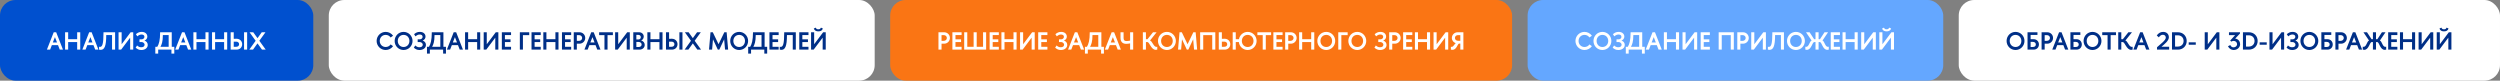
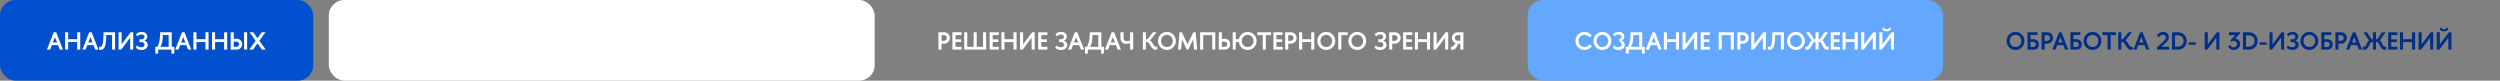
<svg xmlns="http://www.w3.org/2000/svg" width="1612" height="52" viewBox="0 0 1612 52" fill="none">
  <rect x="0" y="0" width="1612" height="52" fill="#808080" stroke="none" />
  <rect width="202" height="52" rx="10" fill="#0050CF" />
  <path d="M30.24 32H32.32L33.44 29.104H37.408L38.528 32H40.608L36.224 20.8H34.64L30.24 32ZM34.064 27.376L35.424 23.936L36.768 27.376H34.064ZM41.964 20.8V32H43.948V27.12H49.756V32H51.74V20.8H49.756V25.264H43.948V20.8H41.964ZM53.099 32H55.179L56.299 29.104H60.267L61.387 32H63.467L59.083 20.8H57.499L53.099 32ZM56.923 27.376L58.283 23.936L59.627 27.376H56.923ZM74.215 20.8H66.743C66.743 28.656 65.943 30.24 64.423 30.24C64.199 30.24 64.103 30.192 63.863 30.128V32C64.279 32.096 64.551 32.144 64.903 32.144C67.335 32.144 68.503 29.856 68.503 22.608H72.247V32H74.215V20.8ZM76.448 32H78.112L83.92 24.288V32H85.904V20.8H84.24L78.432 28.528V20.8H76.448V32ZM87.623 22.032L88.535 23.44C89.511 22.624 90.263 22.256 91.303 22.256C92.343 22.256 93.127 22.752 93.127 23.776C93.127 24.752 92.167 25.36 91.367 25.36H89.943V27.104H91.223C92.119 27.104 93.223 27.76 93.223 28.816C93.223 29.904 92.407 30.464 91.079 30.464C90.023 30.464 89.335 30.144 88.375 29.312L87.463 30.768C88.615 31.68 89.479 32.24 91.127 32.24C93.527 32.24 95.271 30.912 95.271 28.976C95.271 27.744 94.551 26.592 93.143 26.192C94.343 25.68 94.999 24.704 94.999 23.616C94.999 21.856 93.591 20.56 91.383 20.56C89.639 20.56 88.775 21.12 87.623 22.032ZM103.251 20.8C103.251 25.984 102.467 28.512 101.443 30.16H100.147V34.576H102.003V32H110.547V34.576H112.387V30.16H110.739V20.8H103.251ZM105.011 22.608H108.755V30.16H103.475C104.243 28.736 105.011 26.96 105.011 22.608ZM112.974 32H115.054L116.174 29.104H120.142L121.262 32H123.342L118.958 20.8H117.374L112.974 32ZM116.798 27.376L118.158 23.936L119.502 27.376H116.798ZM124.698 20.8V32H126.682V27.12H132.49V32H134.474V20.8H132.49V25.264H126.682V20.8H124.698ZM136.714 20.8V32H138.698V27.12H144.506V32H146.49V20.8H144.506V25.264H138.698V20.8H136.714ZM156.153 28.496C156.153 26.48 154.585 24.992 152.553 24.992L150.713 25.008V20.8H148.729V32H152.553C154.649 32 156.153 30.512 156.153 28.496ZM157.369 32H159.353V20.8H157.369V32ZM154.169 28.512C154.169 29.568 153.401 30.16 152.313 30.16H150.713V26.848H152.313C153.417 26.848 154.169 27.552 154.169 28.512ZM171.173 20.8H168.773L166.037 24.608L163.301 20.8H160.901L164.837 26.288L160.741 32H163.141L166.037 27.968L168.933 32H171.333L167.221 26.288L171.173 20.8Z" fill="white" />
  <rect x="212" width="352" height="52" rx="10" fill="white" />
-   <path d="M253.456 23.04C252.4 21.536 250.656 20.56 248.688 20.56C245.456 20.56 242.848 23.168 242.848 26.4C242.848 29.632 245.456 32.24 248.688 32.24C250.656 32.24 252.4 31.264 253.456 29.76L251.872 28.64C251.2 29.648 250.064 30.304 248.688 30.304C246.448 30.304 244.864 28.576 244.864 26.4C244.864 24.224 246.448 22.496 248.688 22.496C250.064 22.496 251.2 23.152 251.872 24.16L253.456 23.04ZM254.473 26.4C254.473 29.632 257.001 32.24 260.233 32.24C263.449 32.24 266.009 29.632 266.009 26.4C266.009 23.168 263.449 20.56 260.233 20.56C257.001 20.56 254.473 23.168 254.473 26.4ZM256.489 26.4C256.489 24.224 257.993 22.496 260.233 22.496C262.489 22.496 263.993 24.224 263.993 26.4C263.993 28.576 262.489 30.304 260.233 30.304C257.993 30.304 256.489 28.576 256.489 26.4ZM266.998 22.032L267.91 23.44C268.886 22.624 269.638 22.256 270.678 22.256C271.718 22.256 272.502 22.752 272.502 23.776C272.502 24.752 271.542 25.36 270.742 25.36H269.318V27.104H270.598C271.494 27.104 272.598 27.76 272.598 28.816C272.598 29.904 271.782 30.464 270.454 30.464C269.398 30.464 268.71 30.144 267.75 29.312L266.838 30.768C267.99 31.68 268.854 32.24 270.502 32.24C272.902 32.24 274.646 30.912 274.646 28.976C274.646 27.744 273.926 26.592 272.518 26.192C273.718 25.68 274.374 24.704 274.374 23.616C274.374 21.856 272.966 20.56 270.758 20.56C269.014 20.56 268.15 21.12 266.998 22.032ZM278.423 20.8C278.423 25.984 277.639 28.512 276.615 30.16H275.319V34.576H277.175V32H285.719V34.576H287.559V30.16H285.911V20.8H278.423ZM280.183 22.608H283.927V30.16H278.647C279.415 28.736 280.183 26.96 280.183 22.608ZM288.146 32H290.226L291.346 29.104H295.314L296.434 32H298.514L294.13 20.8H292.546L288.146 32ZM291.97 27.376L293.33 23.936L294.674 27.376H291.97ZM299.87 20.8V32H301.854V27.12H307.662V32H309.646V20.8H307.662V25.264H301.854V20.8H299.87ZM311.886 32H313.55L319.358 24.288V32H321.342V20.8H319.678L313.87 28.528V20.8H311.886V32ZM329.525 30.192H325.573V27.12H329.189V25.36H325.573V22.608H329.525V20.8H323.589V32H329.525V30.192ZM341.246 20.8H335.198V32H337.182V22.64H341.246V20.8ZM348.665 30.192H344.713V27.12H348.329V25.36H344.713V22.608H348.665V20.8H342.729V32H348.665V30.192ZM350.339 20.8V32H352.323V27.12H358.131V32H360.115V20.8H358.131V25.264H352.323V20.8H350.339ZM368.29 30.192H364.338V27.12H367.954V25.36H364.338V22.608H368.29V20.8H362.354V32H368.29V30.192ZM369.964 20.8V32H371.948V28.176H373.628C375.66 28.176 377.356 26.56 377.356 24.48C377.356 22.416 375.724 20.8 373.628 20.8H369.964ZM371.948 22.64H373.404C374.492 22.64 375.372 23.424 375.372 24.48C375.372 25.536 374.492 26.336 373.404 26.336H371.948V22.64ZM376.834 32H378.914L380.034 29.104H384.002L385.122 32H387.202L382.818 20.8H381.234L376.834 32ZM380.658 27.376L382.018 23.936L383.362 27.376H380.658ZM395.184 20.8H386.32V22.64H389.76V32H391.744V22.64H395.184V20.8ZM396.636 32H398.3L404.108 24.288V32H406.092V20.8H404.428L398.62 28.528V20.8H396.636V32ZM408.339 20.8V32H412.403C414.275 32 415.715 30.704 415.715 28.992C415.715 27.728 414.995 26.496 413.395 26.128C414.419 25.712 415.091 24.72 415.091 23.552C415.091 22.016 413.811 20.8 412.099 20.8H408.339ZM410.323 22.48H411.491C412.483 22.48 413.187 23.008 413.187 23.952C413.187 24.832 412.595 25.44 411.699 25.44H410.323V22.48ZM410.323 27.04H411.763C412.867 27.04 413.731 27.728 413.731 28.688C413.731 29.744 412.851 30.32 411.763 30.32H410.323V27.04ZM417.417 20.8V32H419.401V27.12H425.209V32H427.193V20.8H425.209V25.264H419.401V20.8H417.417ZM436.857 28.496C436.857 26.48 435.289 24.992 433.257 24.992L431.417 25.008V20.8H429.433V32H433.257C435.353 32 436.857 30.512 436.857 28.496ZM438.073 32H440.057V20.8H438.073V32ZM434.873 28.512C434.873 29.568 434.105 30.16 433.016 30.16H431.417V26.848H433.016C434.121 26.848 434.873 27.552 434.873 28.512ZM451.876 20.8H449.476L446.74 24.608L444.004 20.8H441.604L445.54 26.288L441.444 32H443.844L446.74 27.968L449.636 32H452.036L447.924 26.288L451.876 20.8ZM469.497 32L468.537 20.8H467.049L463.321 28.512L459.609 20.8H458.137L457.177 32H459.161L459.737 25.344L462.841 32H463.817L466.937 25.344L467.513 32H469.497ZM470.848 26.4C470.848 29.632 473.376 32.24 476.608 32.24C479.824 32.24 482.384 29.632 482.384 26.4C482.384 23.168 479.824 20.56 476.608 20.56C473.376 20.56 470.848 23.168 470.848 26.4ZM472.864 26.4C472.864 24.224 474.368 22.496 476.608 22.496C478.864 22.496 480.368 24.224 480.368 26.4C480.368 28.576 478.864 30.304 476.608 30.304C474.368 30.304 472.864 28.576 472.864 26.4ZM485.533 20.8C485.533 25.984 484.749 28.512 483.725 30.16H482.429V34.576H484.285V32H492.829V34.576H494.669V30.16H493.021V20.8H485.533ZM487.293 22.608H491.037V30.16H485.757C486.525 28.736 487.293 26.96 487.293 22.608ZM502.072 30.192H498.12V27.12H501.736V25.36H498.12V22.608H502.072V20.8H496.136V32H502.072V30.192ZM513.137 20.8H505.665C505.665 28.656 504.865 30.24 503.345 30.24C503.121 30.24 503.025 30.192 502.785 30.128V32C503.201 32.096 503.473 32.144 503.825 32.144C506.257 32.144 507.425 29.856 507.425 22.608H511.169V32H513.137V20.8ZM521.306 30.192H517.354V27.12H520.97V25.36H517.354V22.608H521.306V20.8H515.37V32H521.306V30.192ZM524.723 18.416C525.219 19.76 526.339 20.224 527.651 20.224C528.979 20.224 530.083 19.808 530.595 18.416L529.363 17.808C528.947 18.656 528.531 18.896 527.651 18.896C526.787 18.896 526.371 18.656 525.955 17.808L524.723 18.416ZM522.979 20.8V32H524.643L530.451 24.288V32H532.435V20.8H530.771L524.963 28.528V20.8H522.979Z" fill="#002F87" />
-   <rect x="574" width="401" height="52" rx="10" fill="#FA7514" />
  <path d="M605.12 20.8V32H607.104V28.176H608.784C610.816 28.176 612.512 26.56 612.512 24.48C612.512 22.416 610.88 20.8 608.784 20.8H605.12ZM607.104 22.64H608.56C609.648 22.64 610.528 23.424 610.528 24.48C610.528 25.536 609.648 26.336 608.56 26.336H607.104V22.64ZM620.04 30.192H616.088V27.12H619.704V25.36H616.088V22.608H620.04V20.8H614.104V32H620.04V30.192ZM635.858 20.8H633.874V30.16H629.778V20.8H627.794V30.16H623.698V20.8H621.714V32H635.858V20.8ZM644.04 30.192H640.088V27.12H643.704V25.36H640.088V22.608H644.04V20.8H638.104V32H644.04V30.192ZM645.714 20.8V32H647.698V27.12H653.506V32H655.49V20.8H653.506V25.264H647.698V20.8H645.714ZM657.729 32H659.393L665.201 24.288V32H667.185V20.8H665.521L659.713 28.528V20.8H657.729V32ZM675.369 30.192H671.417V27.12H675.033V25.36H671.417V22.608H675.369V20.8H669.433V32H675.369V30.192ZM680.514 22.032L681.426 23.44C682.402 22.624 683.154 22.256 684.194 22.256C685.234 22.256 686.018 22.752 686.018 23.776C686.018 24.752 685.058 25.36 684.258 25.36H682.834V27.104H684.114C685.01 27.104 686.114 27.76 686.114 28.816C686.114 29.904 685.298 30.464 683.97 30.464C682.914 30.464 682.226 30.144 681.266 29.312L680.354 30.768C681.506 31.68 682.37 32.24 684.018 32.24C686.418 32.24 688.162 30.912 688.162 28.976C688.162 27.744 687.442 26.592 686.034 26.192C687.234 25.68 687.89 24.704 687.89 23.616C687.89 21.856 686.482 20.56 684.274 20.56C682.53 20.56 681.666 21.12 680.514 22.032ZM688.678 32H690.758L691.878 29.104H695.846L696.966 32H699.046L694.662 20.8H693.078L688.678 32ZM692.502 27.376L693.862 23.936L695.206 27.376H692.502ZM702.673 20.8C702.673 25.984 701.889 28.512 700.865 30.16H699.569V34.576H701.425V32H709.969V34.576H711.809V30.16H710.161V20.8H702.673ZM704.433 22.608H708.177V30.16H702.897C703.665 28.736 704.433 26.96 704.433 22.608ZM712.396 32H714.476L715.596 29.104H719.564L720.684 32H722.764L718.38 20.8H716.796L712.396 32ZM716.22 27.376L717.58 23.936L718.924 27.376H716.22ZM722.498 20.8V24.464C722.498 27.024 723.938 28.272 726.146 28.272C726.882 28.272 727.698 28.16 728.69 27.984V32H730.674V20.8H728.69V26.192C727.778 26.368 726.994 26.464 726.354 26.464C724.914 26.464 724.482 25.744 724.482 24.464V20.8H722.498ZM736.917 20.8V32H738.901V27.12H739.813C741.285 27.2 742.197 32.144 745.269 32.144C745.573 32.144 745.893 32.08 746.213 32V30.144C746.021 30.192 745.861 30.24 745.701 30.24C743.765 30.24 743.029 26.448 741.525 26.144L745.781 20.8H743.461L739.909 25.264H738.901V20.8H736.917ZM746.661 26.4C746.661 29.632 749.189 32.24 752.421 32.24C755.637 32.24 758.197 29.632 758.197 26.4C758.197 23.168 755.637 20.56 752.421 20.56C749.189 20.56 746.661 23.168 746.661 26.4ZM748.677 26.4C748.677 24.224 750.181 22.496 752.421 22.496C754.677 22.496 756.181 24.224 756.181 26.4C756.181 28.576 754.677 30.304 752.421 30.304C750.181 30.304 748.677 28.576 748.677 26.4ZM771.918 32L770.958 20.8H769.47L765.742 28.512L762.03 20.8H760.558L759.598 32H761.582L762.158 25.344L765.262 32H766.238L769.358 25.344L769.934 32H771.918ZM773.854 20.8V32H775.838V22.64H781.646V32H783.63V20.8H773.854ZM793.294 28.496C793.294 26.48 791.726 24.992 789.694 24.992L787.854 25.008V20.8H785.87V32H789.694C791.79 32 793.294 30.512 793.294 28.496ZM791.31 28.512C791.31 29.568 790.542 30.16 789.454 30.16H787.854V26.848H789.454C790.558 26.848 791.31 27.552 791.31 28.512ZM810.263 26.4C810.263 23.168 807.719 20.56 804.503 20.56C801.655 20.56 799.367 22.592 798.871 25.264H796.823V20.8H794.839V32H796.823V27.12H798.807C799.127 30.016 801.511 32.24 804.503 32.24C807.719 32.24 810.263 29.632 810.263 26.4ZM808.263 26.4C808.263 28.576 806.743 30.304 804.503 30.304C802.263 30.304 800.743 28.576 800.743 26.4C800.743 24.224 802.263 22.496 804.503 22.496C806.743 22.496 808.263 24.224 808.263 26.4ZM819.622 20.8H810.758V22.64H814.198V32H816.182V22.64H819.622V20.8ZM827.009 30.192H823.057V27.12H826.673V25.36H823.057V22.608H827.009V20.8H821.073V32H827.009V30.192ZM828.683 20.8V32H830.667V28.176H832.347C834.379 28.176 836.075 26.56 836.075 24.48C836.075 22.416 834.443 20.8 832.347 20.8H828.683ZM830.667 22.64H832.123C833.211 22.64 834.091 23.424 834.091 24.48C834.091 25.536 833.211 26.336 832.123 26.336H830.667V22.64ZM837.667 20.8V32H839.651V27.12H845.459V32H847.443V20.8H845.459V25.264H839.651V20.8H837.667ZM849.411 26.4C849.411 29.632 851.939 32.24 855.171 32.24C858.387 32.24 860.947 29.632 860.947 26.4C860.947 23.168 858.387 20.56 855.171 20.56C851.939 20.56 849.411 23.168 849.411 26.4ZM851.427 26.4C851.427 24.224 852.931 22.496 855.171 22.496C857.427 22.496 858.931 24.224 858.931 26.4C858.931 28.576 857.427 30.304 855.171 30.304C852.931 30.304 851.427 28.576 851.427 26.4ZM868.965 20.8H862.917V32H864.901V22.64H868.965V20.8ZM869.411 26.4C869.411 29.632 871.939 32.24 875.171 32.24C878.387 32.24 880.947 29.632 880.947 26.4C880.947 23.168 878.387 20.56 875.171 20.56C871.939 20.56 869.411 23.168 869.411 26.4ZM871.427 26.4C871.427 24.224 872.931 22.496 875.171 22.496C877.427 22.496 878.931 24.224 878.931 26.4C878.931 28.576 877.427 30.304 875.171 30.304C872.931 30.304 871.427 28.576 871.427 26.4ZM886.389 22.032L887.301 23.44C888.277 22.624 889.029 22.256 890.069 22.256C891.109 22.256 891.893 22.752 891.893 23.776C891.893 24.752 890.933 25.36 890.133 25.36H888.709V27.104H889.989C890.885 27.104 891.989 27.76 891.989 28.816C891.989 29.904 891.173 30.464 889.845 30.464C888.789 30.464 888.101 30.144 887.141 29.312L886.229 30.768C887.381 31.68 888.245 32.24 889.893 32.24C892.293 32.24 894.037 30.912 894.037 28.976C894.037 27.744 893.317 26.592 891.909 26.192C893.109 25.68 893.765 24.704 893.765 23.616C893.765 21.856 892.357 20.56 890.149 20.56C888.405 20.56 887.541 21.12 886.389 22.032ZM895.745 20.8V32H897.729V28.176H899.409C901.441 28.176 903.137 26.56 903.137 24.48C903.137 22.416 901.505 20.8 899.409 20.8H895.745ZM897.729 22.64H899.185C900.273 22.64 901.153 23.424 901.153 24.48C901.153 25.536 900.273 26.336 899.185 26.336H897.729V22.64ZM910.665 30.192H906.713V27.12H910.329V25.36H906.713V22.608H910.665V20.8H904.729V32H910.665V30.192ZM912.339 20.8V32H914.323V27.12H920.131V32H922.115V20.8H920.131V25.264H914.323V20.8H912.339ZM924.354 32H926.018L931.826 24.288V32H933.81V20.8H932.146L926.338 28.528V20.8H924.354V32ZM936.154 24.496C936.154 26.112 937.242 27.424 938.73 27.84C937.93 28.112 937.274 30.224 936.01 30.224C935.866 30.224 935.706 30.208 935.53 30.144V32C935.898 32.112 936.202 32.144 936.506 32.144C939.178 32.144 939.722 28.624 940.698 28.128H941.61V32H943.594V20.8H939.898C937.802 20.8 936.154 22.448 936.154 24.496ZM938.138 24.48C938.138 23.424 939.002 22.64 940.09 22.64H941.61V26.288H940.09C939.002 26.288 938.138 25.536 938.138 24.48Z" fill="white" />
  <rect x="985" width="268" height="52" rx="10" fill="#64A7FF" />
-   <path d="M1026.46 23.04C1025.4 21.536 1023.66 20.56 1021.69 20.56C1018.46 20.56 1015.85 23.168 1015.85 26.4C1015.85 29.632 1018.46 32.24 1021.69 32.24C1023.66 32.24 1025.4 31.264 1026.46 29.76L1024.87 28.64C1024.2 29.648 1023.06 30.304 1021.69 30.304C1019.45 30.304 1017.86 28.576 1017.86 26.4C1017.86 24.224 1019.45 22.496 1021.69 22.496C1023.06 22.496 1024.2 23.152 1024.87 24.16L1026.46 23.04ZM1027.47 26.4C1027.47 29.632 1030 32.24 1033.23 32.24C1036.45 32.24 1039.01 29.632 1039.01 26.4C1039.01 23.168 1036.45 20.56 1033.23 20.56C1030 20.56 1027.47 23.168 1027.47 26.4ZM1029.49 26.4C1029.49 24.224 1030.99 22.496 1033.23 22.496C1035.49 22.496 1036.99 24.224 1036.99 26.4C1036.99 28.576 1035.49 30.304 1033.23 30.304C1030.99 30.304 1029.49 28.576 1029.49 26.4ZM1040 22.032L1040.91 23.44C1041.89 22.624 1042.64 22.256 1043.68 22.256C1044.72 22.256 1045.5 22.752 1045.5 23.776C1045.5 24.752 1044.54 25.36 1043.74 25.36H1042.32V27.104H1043.6C1044.49 27.104 1045.6 27.76 1045.6 28.816C1045.6 29.904 1044.78 30.464 1043.45 30.464C1042.4 30.464 1041.71 30.144 1040.75 29.312L1039.84 30.768C1040.99 31.68 1041.85 32.24 1043.5 32.24C1045.9 32.24 1047.65 30.912 1047.65 28.976C1047.65 27.744 1046.93 26.592 1045.52 26.192C1046.72 25.68 1047.37 24.704 1047.37 23.616C1047.37 21.856 1045.97 20.56 1043.76 20.56C1042.01 20.56 1041.15 21.12 1040 22.032ZM1051.42 20.8C1051.42 25.984 1050.64 28.512 1049.62 30.16H1048.32V34.576H1050.18V32H1058.72V34.576H1060.56V30.16H1058.91V20.8H1051.42ZM1053.18 22.608H1056.93V30.16H1051.65C1052.42 28.736 1053.18 26.96 1053.18 22.608ZM1061.15 32H1063.23L1064.35 29.104H1068.31L1069.43 32H1071.51L1067.13 20.8H1065.55L1061.15 32ZM1064.97 27.376L1066.33 23.936L1067.67 27.376H1064.97ZM1072.87 20.8V32H1074.85V27.12H1080.66V32H1082.65V20.8H1080.66V25.264H1074.85V20.8H1072.87ZM1084.89 32H1086.55L1092.36 24.288V32H1094.34V20.8H1092.68L1086.87 28.528V20.8H1084.89V32ZM1102.52 30.192H1098.57V27.12H1102.19V25.36H1098.57V22.608H1102.52V20.8H1096.59V32H1102.52V30.192ZM1108.2 20.8V32H1110.18V22.64H1115.99V32H1117.97V20.8H1108.2ZM1120.21 20.8V32H1122.2V28.176H1123.88C1125.91 28.176 1127.61 26.56 1127.61 24.48C1127.61 22.416 1125.97 20.8 1123.88 20.8H1120.21ZM1122.2 22.64H1123.65C1124.74 22.64 1125.62 23.424 1125.62 24.48C1125.62 25.536 1124.74 26.336 1123.65 26.336H1122.2V22.64ZM1129.2 32H1130.86L1136.67 24.288V32H1138.65V20.8H1136.99L1131.18 28.528V20.8H1129.2V32ZM1150.29 20.8H1142.82C1142.82 28.656 1142.02 30.24 1140.5 30.24C1140.28 30.24 1140.18 30.192 1139.94 30.128V32C1140.36 32.096 1140.63 32.144 1140.98 32.144C1143.41 32.144 1144.58 29.856 1144.58 22.608H1148.33V32H1150.29V20.8ZM1152.25 26.4C1152.25 29.632 1154.78 32.24 1158.01 32.24C1161.23 32.24 1163.79 29.632 1163.79 26.4C1163.79 23.168 1161.23 20.56 1158.01 20.56C1154.78 20.56 1152.25 23.168 1152.25 26.4ZM1154.27 26.4C1154.27 24.224 1155.77 22.496 1158.01 22.496C1160.27 22.496 1161.77 24.224 1161.77 26.4C1161.77 28.576 1160.27 30.304 1158.01 30.304C1155.77 30.304 1154.27 28.576 1154.27 26.4ZM1164.51 20.8L1168.13 26.144C1166.72 26.656 1166.5 30.208 1164.59 30.208C1164.43 30.208 1164.27 30.16 1164.08 30.096V32C1164.4 32.08 1164.72 32.144 1165.01 32.144C1168.07 32.144 1168.48 27.2 1169.84 27.12H1170.64V32H1172.63V27.12H1173.43C1174.79 27.2 1175.2 32.144 1178.26 32.144C1178.55 32.144 1178.87 32.08 1179.19 32V30.096C1178.99 30.16 1178.83 30.208 1178.67 30.208C1176.77 30.208 1176.55 26.656 1175.14 26.144L1178.75 20.8H1176.45L1173.52 25.264H1172.63V20.8H1170.64V25.264H1169.75L1166.82 20.8H1164.51ZM1186.4 30.192H1182.45V27.12H1186.06V25.36H1182.45V22.608H1186.4V20.8H1180.46V32H1186.4V30.192ZM1188.07 20.8V32H1190.06V27.12H1195.87V32H1197.85V20.8H1195.87V25.264H1190.06V20.8H1188.07ZM1200.09 32H1201.75L1207.56 24.288V32H1209.54V20.8H1207.88L1202.07 28.528V20.8H1200.09V32ZM1213.54 18.416C1214.03 19.76 1215.15 20.224 1216.46 20.224C1217.79 20.224 1218.9 19.808 1219.41 18.416L1218.18 17.808C1217.76 18.656 1217.34 18.896 1216.46 18.896C1215.6 18.896 1215.18 18.656 1214.77 17.808L1213.54 18.416ZM1211.79 20.8V32H1213.46L1219.26 24.288V32H1221.25V20.8H1219.58L1213.78 28.528V20.8H1211.79Z" fill="white" />
-   <rect x="1263" width="349" height="52" rx="10" fill="white" />
+   <path d="M1026.46 23.04C1025.4 21.536 1023.66 20.56 1021.69 20.56C1018.46 20.56 1015.85 23.168 1015.85 26.4C1015.85 29.632 1018.46 32.24 1021.69 32.24C1023.66 32.24 1025.4 31.264 1026.46 29.76L1024.87 28.64C1024.2 29.648 1023.06 30.304 1021.69 30.304C1019.45 30.304 1017.86 28.576 1017.86 26.4C1017.86 24.224 1019.45 22.496 1021.69 22.496C1023.06 22.496 1024.2 23.152 1024.87 24.16L1026.46 23.04ZM1027.47 26.4C1027.47 29.632 1030 32.24 1033.23 32.24C1036.45 32.24 1039.01 29.632 1039.01 26.4C1039.01 23.168 1036.45 20.56 1033.23 20.56C1030 20.56 1027.47 23.168 1027.47 26.4ZM1029.49 26.4C1029.49 24.224 1030.99 22.496 1033.23 22.496C1035.49 22.496 1036.99 24.224 1036.99 26.4C1036.99 28.576 1035.49 30.304 1033.23 30.304C1030.99 30.304 1029.49 28.576 1029.49 26.4ZM1040 22.032L1040.91 23.44C1041.89 22.624 1042.64 22.256 1043.68 22.256C1044.72 22.256 1045.5 22.752 1045.5 23.776C1045.5 24.752 1044.54 25.36 1043.74 25.36H1042.32H1043.6C1044.49 27.104 1045.6 27.76 1045.6 28.816C1045.6 29.904 1044.78 30.464 1043.45 30.464C1042.4 30.464 1041.71 30.144 1040.75 29.312L1039.84 30.768C1040.99 31.68 1041.85 32.24 1043.5 32.24C1045.9 32.24 1047.65 30.912 1047.65 28.976C1047.65 27.744 1046.93 26.592 1045.52 26.192C1046.72 25.68 1047.37 24.704 1047.37 23.616C1047.37 21.856 1045.97 20.56 1043.76 20.56C1042.01 20.56 1041.15 21.12 1040 22.032ZM1051.42 20.8C1051.42 25.984 1050.64 28.512 1049.62 30.16H1048.32V34.576H1050.18V32H1058.72V34.576H1060.56V30.16H1058.91V20.8H1051.42ZM1053.18 22.608H1056.93V30.16H1051.65C1052.42 28.736 1053.18 26.96 1053.18 22.608ZM1061.15 32H1063.23L1064.35 29.104H1068.31L1069.43 32H1071.51L1067.13 20.8H1065.55L1061.15 32ZM1064.97 27.376L1066.33 23.936L1067.67 27.376H1064.97ZM1072.87 20.8V32H1074.85V27.12H1080.66V32H1082.65V20.8H1080.66V25.264H1074.85V20.8H1072.87ZM1084.89 32H1086.55L1092.36 24.288V32H1094.34V20.8H1092.68L1086.87 28.528V20.8H1084.89V32ZM1102.52 30.192H1098.57V27.12H1102.19V25.36H1098.57V22.608H1102.52V20.8H1096.59V32H1102.52V30.192ZM1108.2 20.8V32H1110.18V22.64H1115.99V32H1117.97V20.8H1108.2ZM1120.21 20.8V32H1122.2V28.176H1123.88C1125.91 28.176 1127.61 26.56 1127.61 24.48C1127.61 22.416 1125.97 20.8 1123.88 20.8H1120.21ZM1122.2 22.64H1123.65C1124.74 22.64 1125.62 23.424 1125.62 24.48C1125.62 25.536 1124.74 26.336 1123.65 26.336H1122.2V22.64ZM1129.2 32H1130.86L1136.67 24.288V32H1138.65V20.8H1136.99L1131.18 28.528V20.8H1129.2V32ZM1150.29 20.8H1142.82C1142.82 28.656 1142.02 30.24 1140.5 30.24C1140.28 30.24 1140.18 30.192 1139.94 30.128V32C1140.36 32.096 1140.63 32.144 1140.98 32.144C1143.41 32.144 1144.58 29.856 1144.58 22.608H1148.33V32H1150.29V20.8ZM1152.25 26.4C1152.25 29.632 1154.78 32.24 1158.01 32.24C1161.23 32.24 1163.79 29.632 1163.79 26.4C1163.79 23.168 1161.23 20.56 1158.01 20.56C1154.78 20.56 1152.25 23.168 1152.25 26.4ZM1154.27 26.4C1154.27 24.224 1155.77 22.496 1158.01 22.496C1160.27 22.496 1161.77 24.224 1161.77 26.4C1161.77 28.576 1160.27 30.304 1158.01 30.304C1155.77 30.304 1154.27 28.576 1154.27 26.4ZM1164.51 20.8L1168.13 26.144C1166.72 26.656 1166.5 30.208 1164.59 30.208C1164.43 30.208 1164.27 30.16 1164.08 30.096V32C1164.4 32.08 1164.72 32.144 1165.01 32.144C1168.07 32.144 1168.48 27.2 1169.84 27.12H1170.64V32H1172.63V27.12H1173.43C1174.79 27.2 1175.2 32.144 1178.26 32.144C1178.55 32.144 1178.87 32.08 1179.19 32V30.096C1178.99 30.16 1178.83 30.208 1178.67 30.208C1176.77 30.208 1176.55 26.656 1175.14 26.144L1178.75 20.8H1176.45L1173.52 25.264H1172.63V20.8H1170.64V25.264H1169.75L1166.82 20.8H1164.51ZM1186.4 30.192H1182.45V27.12H1186.06V25.36H1182.45V22.608H1186.4V20.8H1180.46V32H1186.4V30.192ZM1188.07 20.8V32H1190.06V27.12H1195.87V32H1197.85V20.8H1195.87V25.264H1190.06V20.8H1188.07ZM1200.09 32H1201.75L1207.56 24.288V32H1209.54V20.8H1207.88L1202.07 28.528V20.8H1200.09V32ZM1213.54 18.416C1214.03 19.76 1215.15 20.224 1216.46 20.224C1217.79 20.224 1218.9 19.808 1219.41 18.416L1218.18 17.808C1217.76 18.656 1217.34 18.896 1216.46 18.896C1215.6 18.896 1215.18 18.656 1214.77 17.808L1213.54 18.416ZM1211.79 20.8V32H1213.46L1219.26 24.288V32H1221.25V20.8H1219.58L1213.78 28.528V20.8H1211.79Z" fill="white" />
  <path d="M1293.85 26.4C1293.85 29.632 1296.38 32.24 1299.61 32.24C1302.82 32.24 1305.38 29.632 1305.38 26.4C1305.38 23.168 1302.82 20.56 1299.61 20.56C1296.38 20.56 1293.85 23.168 1293.85 26.4ZM1295.86 26.4C1295.86 24.224 1297.37 22.496 1299.61 22.496C1301.86 22.496 1303.37 24.224 1303.37 26.4C1303.37 28.576 1301.86 30.304 1299.61 30.304C1297.37 30.304 1295.86 28.576 1295.86 26.4ZM1314.7 28.656C1314.7 26.72 1313.26 25.28 1311.31 25.28L1309.34 25.296V22.512H1313.75V20.8H1307.35V32H1311.31C1313.32 32 1314.7 30.576 1314.7 28.656ZM1312.71 28.656C1312.71 29.712 1311.95 30.288 1310.86 30.288H1309.34V27.008H1310.86C1311.96 27.008 1312.71 27.696 1312.71 28.656ZM1316.42 20.8V32H1318.4V28.176H1320.08C1322.11 28.176 1323.81 26.56 1323.81 24.48C1323.81 22.416 1322.18 20.8 1320.08 20.8H1316.42ZM1318.4 22.64H1319.86C1320.94 22.64 1321.82 23.424 1321.82 24.48C1321.82 25.536 1320.94 26.336 1319.86 26.336H1318.4V22.64ZM1323.29 32H1325.37L1326.49 29.104H1330.45L1331.57 32H1333.65L1329.27 20.8H1327.69L1323.29 32ZM1327.11 27.376L1328.47 23.936L1329.81 27.376H1327.11ZM1342.35 28.656C1342.35 26.72 1340.91 25.28 1338.96 25.28L1336.99 25.296V22.512H1341.41V20.8H1335.01V32H1338.96C1340.98 32 1342.35 30.576 1342.35 28.656ZM1340.37 28.656C1340.37 29.712 1339.6 30.288 1338.51 30.288H1336.99V27.008H1338.51C1339.62 27.008 1340.37 27.696 1340.37 28.656ZM1343.49 26.4C1343.49 29.632 1346.02 32.24 1349.25 32.24C1352.46 32.24 1355.02 29.632 1355.02 26.4C1355.02 23.168 1352.46 20.56 1349.25 20.56C1346.02 20.56 1343.49 23.168 1343.49 26.4ZM1345.5 26.4C1345.5 24.224 1347.01 22.496 1349.25 22.496C1351.5 22.496 1353.01 24.224 1353.01 26.4C1353.01 28.576 1351.5 30.304 1349.25 30.304C1347.01 30.304 1345.5 28.576 1345.5 26.4ZM1364.39 20.8H1355.52V22.64H1358.96V32H1360.95V22.64H1364.39V20.8ZM1365.84 20.8V32H1367.82V27.12H1368.73C1370.21 27.2 1371.12 32.144 1374.19 32.144C1374.49 32.144 1374.81 32.08 1375.13 32V30.144C1374.94 30.192 1374.78 30.24 1374.62 30.24C1372.69 30.24 1371.95 26.448 1370.45 26.144L1374.7 20.8H1372.38L1368.83 25.264H1367.82V20.8H1365.84ZM1375.58 32H1377.66L1378.78 29.104H1382.75L1383.87 32H1385.95L1381.57 20.8H1379.98L1375.58 32ZM1379.41 27.376L1380.77 23.936L1382.11 27.376H1379.41ZM1390.68 22.88L1392.01 24.08C1392.86 22.896 1393.63 22.416 1394.68 22.416C1395.8 22.416 1396.51 23.232 1396.51 24.272C1396.51 26 1393.04 28.464 1390.84 30.464V32H1398.67V30.144H1393.72C1395.64 28.464 1398.48 26.32 1398.48 24.032C1398.48 22.08 1397.16 20.56 1394.76 20.56C1392.89 20.56 1391.61 21.568 1390.68 22.88ZM1409.98 26.4C1409.98 23.2 1407.65 20.8 1404.32 20.8H1400.5V32H1404.32C1407.65 32 1409.98 29.6 1409.98 26.4ZM1407.98 26.416C1407.98 28.528 1406.48 30.032 1404.29 30.032H1402.48V22.768H1404.29C1406.48 22.768 1407.98 24.288 1407.98 26.416ZM1411.28 28.832H1415.84V27.312H1411.28V28.832ZM1421.6 32H1423.27L1429.08 24.288V32H1431.06V20.8H1429.4L1423.59 28.528V20.8H1421.6V32ZM1437.24 20.8V22.656H1441.21L1438.03 26.16L1438.75 26.832C1439.24 26.544 1439.68 26.368 1440.24 26.368C1441.53 26.368 1442.46 27.296 1442.46 28.496C1442.46 29.68 1441.44 30.528 1440.11 30.528C1439.18 30.528 1438.51 29.952 1438.08 29.04L1436.59 29.84C1437.42 31.44 1438.75 32.24 1440.27 32.24C1442.7 32.24 1444.43 30.464 1444.43 28.496C1444.43 26.944 1443.48 25.296 1441.61 24.944C1441.58 24.944 1441.55 24.928 1441.53 24.928L1441.34 24.896C1441.32 24.896 1441.29 24.88 1441.26 24.88L1444.35 21.584V20.8H1437.24ZM1455.73 26.4C1455.73 23.2 1453.4 20.8 1450.07 20.8H1446.25V32H1450.07C1453.4 32 1455.73 29.6 1455.73 26.4ZM1453.73 26.416C1453.73 28.528 1452.23 30.032 1450.04 30.032H1448.23V22.768H1450.04C1452.23 22.768 1453.73 24.288 1453.73 26.416ZM1457.03 28.832H1461.59V27.312H1457.03V28.832ZM1463.35 32H1465.02L1470.83 24.288V32H1472.81V20.8H1471.15L1465.34 28.528V20.8H1463.35V32ZM1474.53 22.032L1475.44 23.44C1476.42 22.624 1477.17 22.256 1478.21 22.256C1479.25 22.256 1480.03 22.752 1480.03 23.776C1480.03 24.752 1479.07 25.36 1478.27 25.36H1476.85V27.104H1478.13C1479.03 27.104 1480.13 27.76 1480.13 28.816C1480.13 29.904 1479.31 30.464 1477.99 30.464C1476.93 30.464 1476.24 30.144 1475.28 29.312L1474.37 30.768C1475.52 31.68 1476.39 32.24 1478.03 32.24C1480.43 32.24 1482.18 30.912 1482.18 28.976C1482.18 27.744 1481.46 26.592 1480.05 26.192C1481.25 25.68 1481.91 24.704 1481.91 23.616C1481.91 21.856 1480.5 20.56 1478.29 20.56C1476.55 20.56 1475.68 21.12 1474.53 22.032ZM1483.3 26.4C1483.3 29.632 1485.83 32.24 1489.06 32.24C1492.28 32.24 1494.84 29.632 1494.84 26.4C1494.84 23.168 1492.28 20.56 1489.06 20.56C1485.83 20.56 1483.3 23.168 1483.3 26.4ZM1485.32 26.4C1485.32 24.224 1486.82 22.496 1489.06 22.496C1491.32 22.496 1492.82 24.224 1492.82 26.4C1492.82 28.576 1491.32 30.304 1489.06 30.304C1486.82 30.304 1485.32 28.576 1485.32 26.4ZM1504.15 28.656C1504.15 26.72 1502.71 25.28 1500.76 25.28L1498.79 25.296V22.512H1503.21V20.8H1496.81V32H1500.76C1502.78 32 1504.15 30.576 1504.15 28.656ZM1502.17 28.656C1502.17 29.712 1501.4 30.288 1500.31 30.288H1498.79V27.008H1500.31C1501.42 27.008 1502.17 27.696 1502.17 28.656ZM1505.87 20.8V32H1507.85V28.176H1509.53C1511.57 28.176 1513.26 26.56 1513.26 24.48C1513.26 22.416 1511.63 20.8 1509.53 20.8H1505.87ZM1507.85 22.64H1509.31C1510.4 22.64 1511.28 23.424 1511.28 24.48C1511.28 25.536 1510.4 26.336 1509.31 26.336H1507.85V22.64ZM1512.74 32H1514.82L1515.94 29.104H1519.91L1521.03 32H1523.11L1518.72 20.8H1517.14L1512.74 32ZM1516.56 27.376L1517.92 23.936L1519.27 27.376H1516.56ZM1523.94 20.8L1527.55 26.144C1526.14 26.656 1525.92 30.208 1524.02 30.208C1523.86 30.208 1523.7 30.16 1523.5 30.096V32C1523.82 32.08 1524.14 32.144 1524.43 32.144C1527.49 32.144 1527.9 27.2 1529.26 27.12H1530.06V32H1532.05V27.12H1532.85C1534.21 27.2 1534.62 32.144 1537.68 32.144C1537.97 32.144 1538.29 32.08 1538.61 32V30.096C1538.42 30.16 1538.26 30.208 1538.1 30.208C1536.19 30.208 1535.97 26.656 1534.56 26.144L1538.18 20.8H1535.87L1532.94 25.264H1532.05V20.8H1530.06V25.264H1529.17L1526.24 20.8H1523.94ZM1545.82 30.192H1541.87V27.12H1545.49V25.36H1541.87V22.608H1545.82V20.8H1539.89V32H1545.82V30.192ZM1547.5 20.8V32H1549.48V27.12H1555.29V32H1557.27V20.8H1555.29V25.264H1549.48V20.8H1547.5ZM1559.51 32H1561.17L1566.98 24.288V32H1568.97V20.8H1567.3L1561.49 28.528V20.8H1559.51V32ZM1572.96 18.416C1573.45 19.76 1574.57 20.224 1575.89 20.224C1577.21 20.224 1578.32 19.808 1578.83 18.416L1577.6 17.808C1577.18 18.656 1576.77 18.896 1575.89 18.896C1575.02 18.896 1574.61 18.656 1574.19 17.808L1572.96 18.416ZM1571.21 20.8V32H1572.88L1578.69 24.288V32H1580.67V20.8H1579.01L1573.2 28.528V20.8H1571.21Z" fill="#002F87" />
</svg>